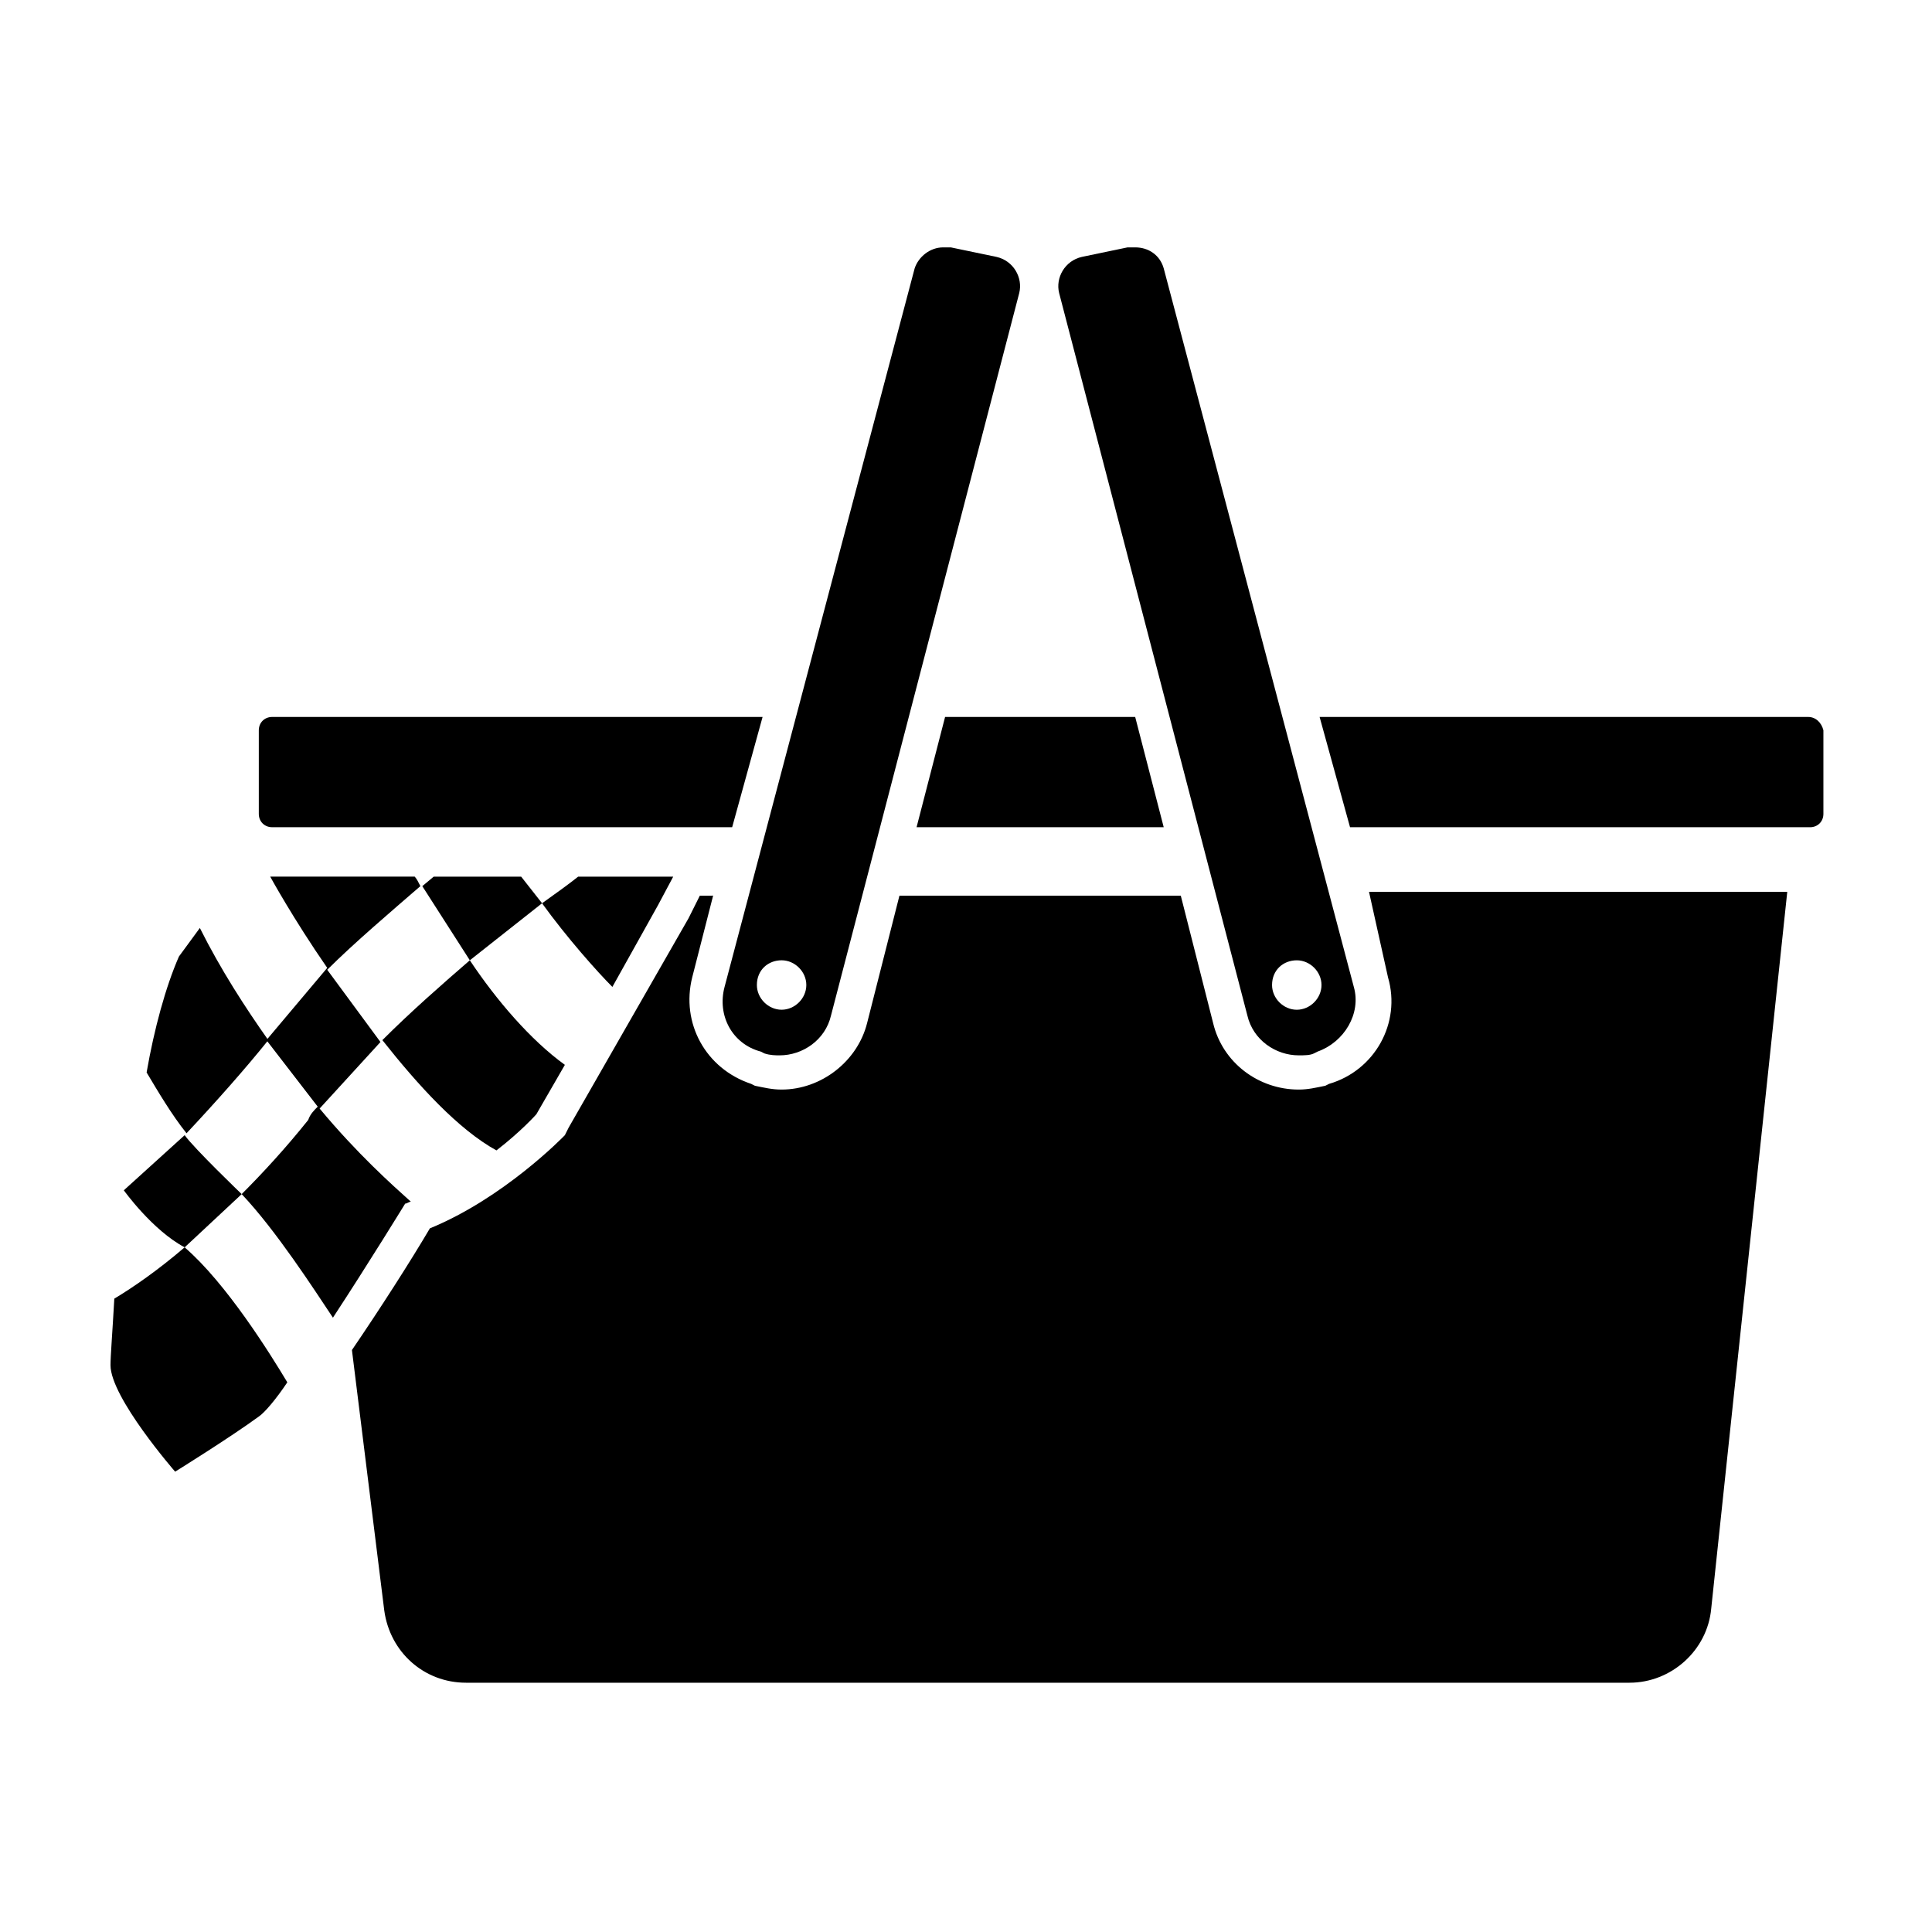
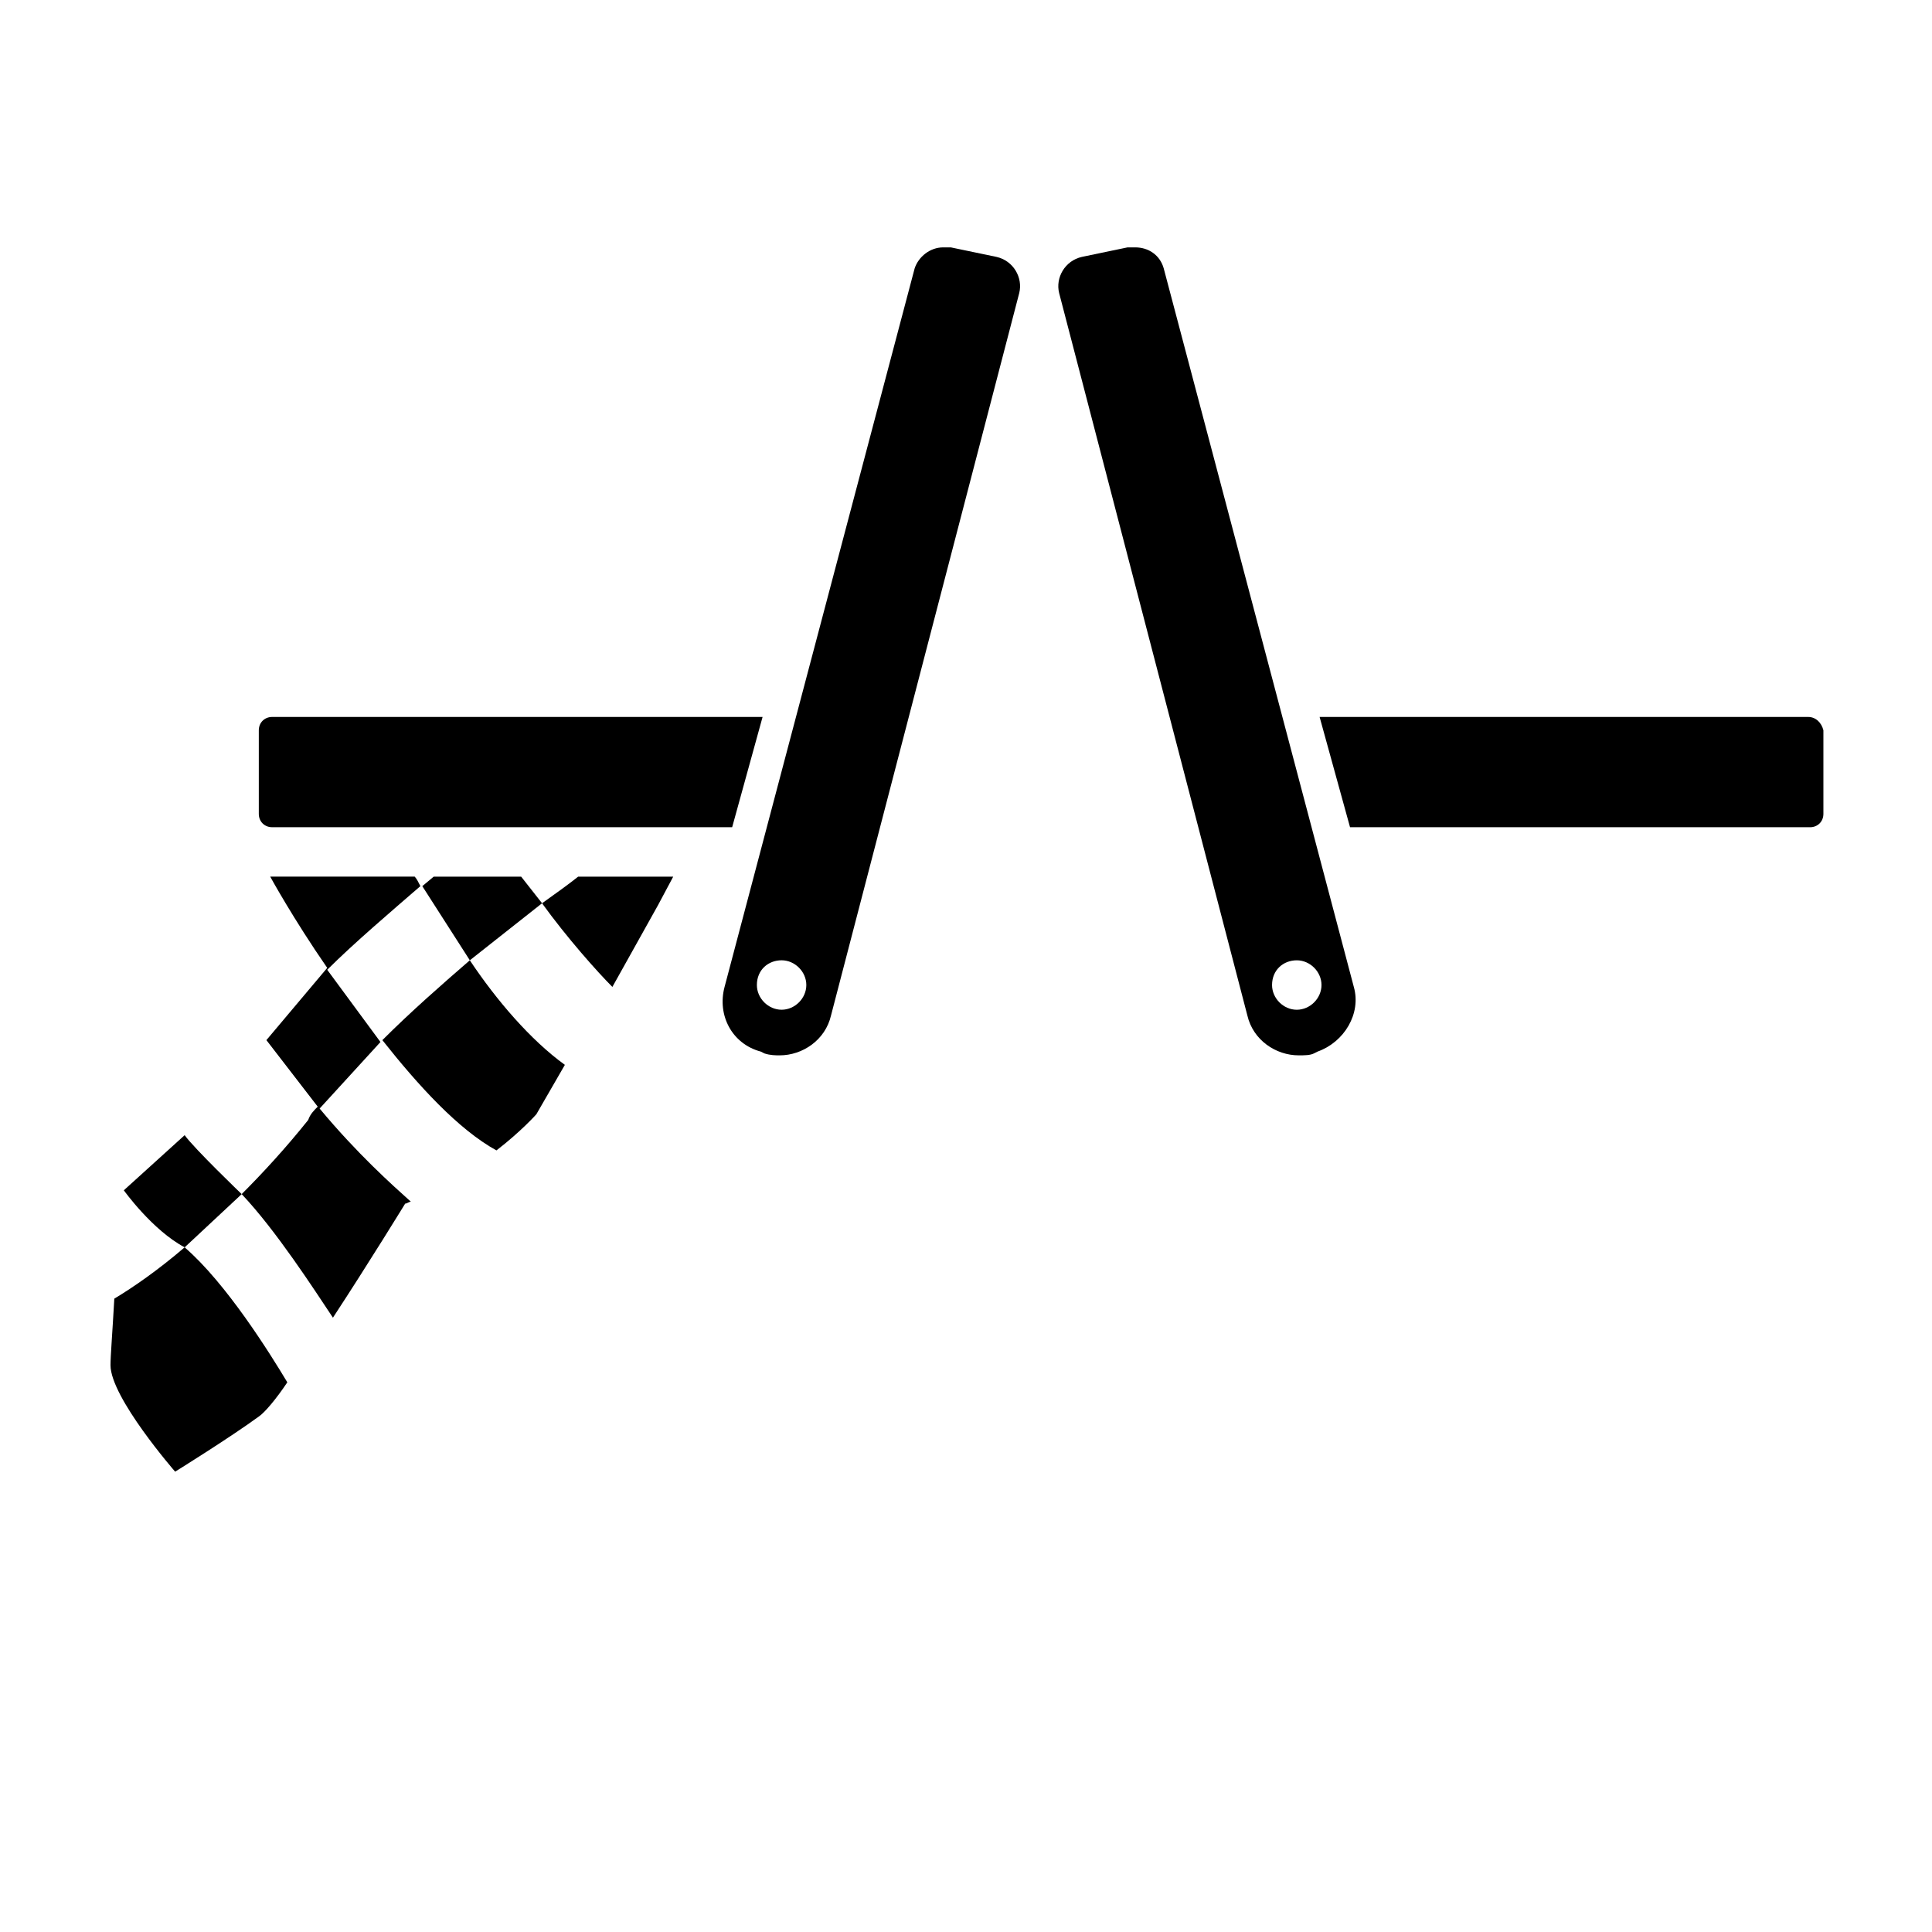
<svg xmlns="http://www.w3.org/2000/svg" fill="#000000" width="800px" height="800px" version="1.1" viewBox="144 144 512 512">
  <g>
    <path d="m345.59 422.67 1.008 0.504c1.512 0.504 3.023 0.504 4.031 0.504 6.047 0 12.09-4.031 13.602-10.578l49.879-191.45c1.008-4.031-1.512-8.566-6.047-9.574l-12.09-2.519h-2.016c-3.527 0-6.551 2.519-7.559 5.543l-50.379 190.44c-2.016 7.559 2.016 15.117 9.57 17.133zm5.543-24.184c3.527 0 6.551 3.023 6.551 6.551 0 3.527-3.023 6.551-6.551 6.551s-6.551-3.023-6.551-6.551c0-4.031 3.023-6.551 6.551-6.551z" />
    <path d="m474.56 413.1c1.512 6.551 7.559 10.578 13.602 10.578 1.512 0 3.023 0 4.031-0.504l1.008-0.504c7.055-2.519 11.586-10.078 9.574-17.129l-50.383-190.44c-1.008-3.527-4.031-5.543-7.559-5.543h-2.016l-12.09 2.519c-4.535 1.008-7.055 5.543-6.047 9.574zm13.098-14.609c3.527 0 6.551 3.023 6.551 6.551 0 3.527-3.023 6.551-6.551 6.551s-6.551-3.023-6.551-6.551c0.004-4.031 3.023-6.551 6.551-6.551z" />
-     <path d="m215.1 419.65c-6.047-8.566-12.594-18.641-18.137-29.727l-5.543 7.559c-3.527 8.062-6.551 19.145-8.566 30.73 3.023 5.039 6.551 11.082 10.578 16.121 7.559-8.059 15.621-17.129 21.668-24.684z" />
    <path d="m232.23 493.2c9.574-14.609 19.145-30.23 19.145-30.23 0.504 0 1.008-0.504 1.512-0.504-5.039-4.535-14.105-12.594-24.184-24.688l16.121-17.633-14.105-19.145c7.055-7.055 17.129-15.617 24.688-22.168-0.504-1.008-1.008-2.016-1.512-2.519h-38.289s6.047 11.082 15.113 24.184l-16.121 19.145 13.602 17.633c-1.008 1.008-2.016 2.016-2.519 3.527-6.047 7.559-12.09 14.105-17.633 19.648 0 0-12.594-12.09-15.113-15.617l-16.121 14.609s7.559 10.578 16.121 15.113c-7.055 6.047-13.602 10.578-18.641 13.602-0.504 9.074-1.008 15.121-1.008 17.637 0 8.566 17.129 28.215 17.129 28.215s14.609-9.07 22.168-14.609c1.512-1.008 4.535-4.535 7.559-9.07-4.535-7.559-16.121-26.199-27.207-35.77l15.113-14.105c9.07 9.57 19.145 25.188 24.184 32.746z" />
    <path d="m318.38 383.88 4.031-7.559h-25.191c-2.519 2.016-6.047 4.535-9.574 7.055 6.551 9.07 14.609 18.137 18.641 22.168z" />
    <path d="m275.56 448.87c6.551-5.039 10.578-9.574 10.578-9.574l7.559-13.098c-9.07-6.551-18.137-17.129-25.191-27.711-7.559 6.551-15.617 13.602-23.176 21.16 9.574 12.094 20.152 23.68 30.23 29.223z" />
    <path d="m282.11 376.32h-23.172l-3.023 2.519 12.594 19.648 19.145-15.117z" />
    <path d="m623.19 334h-129.48l8.062 29.223h121.92c2.016 0 3.527-1.512 3.527-3.527v-22.168c-0.508-2.016-2.016-3.527-4.031-3.527z" />
-     <path d="m511.84 403.02c3.527 12.09-3.527 24.688-15.617 28.215l-1.008 0.504c-2.519 0.504-4.535 1.008-7.055 1.008-10.578 0-20.152-7.055-22.672-17.633l-8.566-33.754h-74.562l-8.566 33.754c-2.519 10.078-12.09 17.633-22.672 17.633-2.519 0-4.535-0.504-7.055-1.008l-1.008-0.504c-12.09-4.031-18.641-16.121-15.617-28.215l5.543-21.664-3.523 0.004-3.023 6.047-31.738 55.418-1.008 2.016c-0.504 0.504-16.121 16.625-35.77 24.688-5.039 8.566-13.098 21.16-20.656 32.242l8.566 69.023c1.512 11.082 10.578 19.145 21.664 19.145h308.33c11.082 0 20.656-8.566 21.664-19.648l20.152-189.94h-110.84z" />
-     <path d="m386.9 363.22h65.496l-7.559-29.219h-50.379z" />
    <path d="m216.11 363.22h121.92l8.062-29.223-129.98 0.004c-2.016 0-3.527 1.512-3.527 3.527v22.168c0 2.016 1.512 3.523 3.527 3.523z" />
  </g>
</svg>